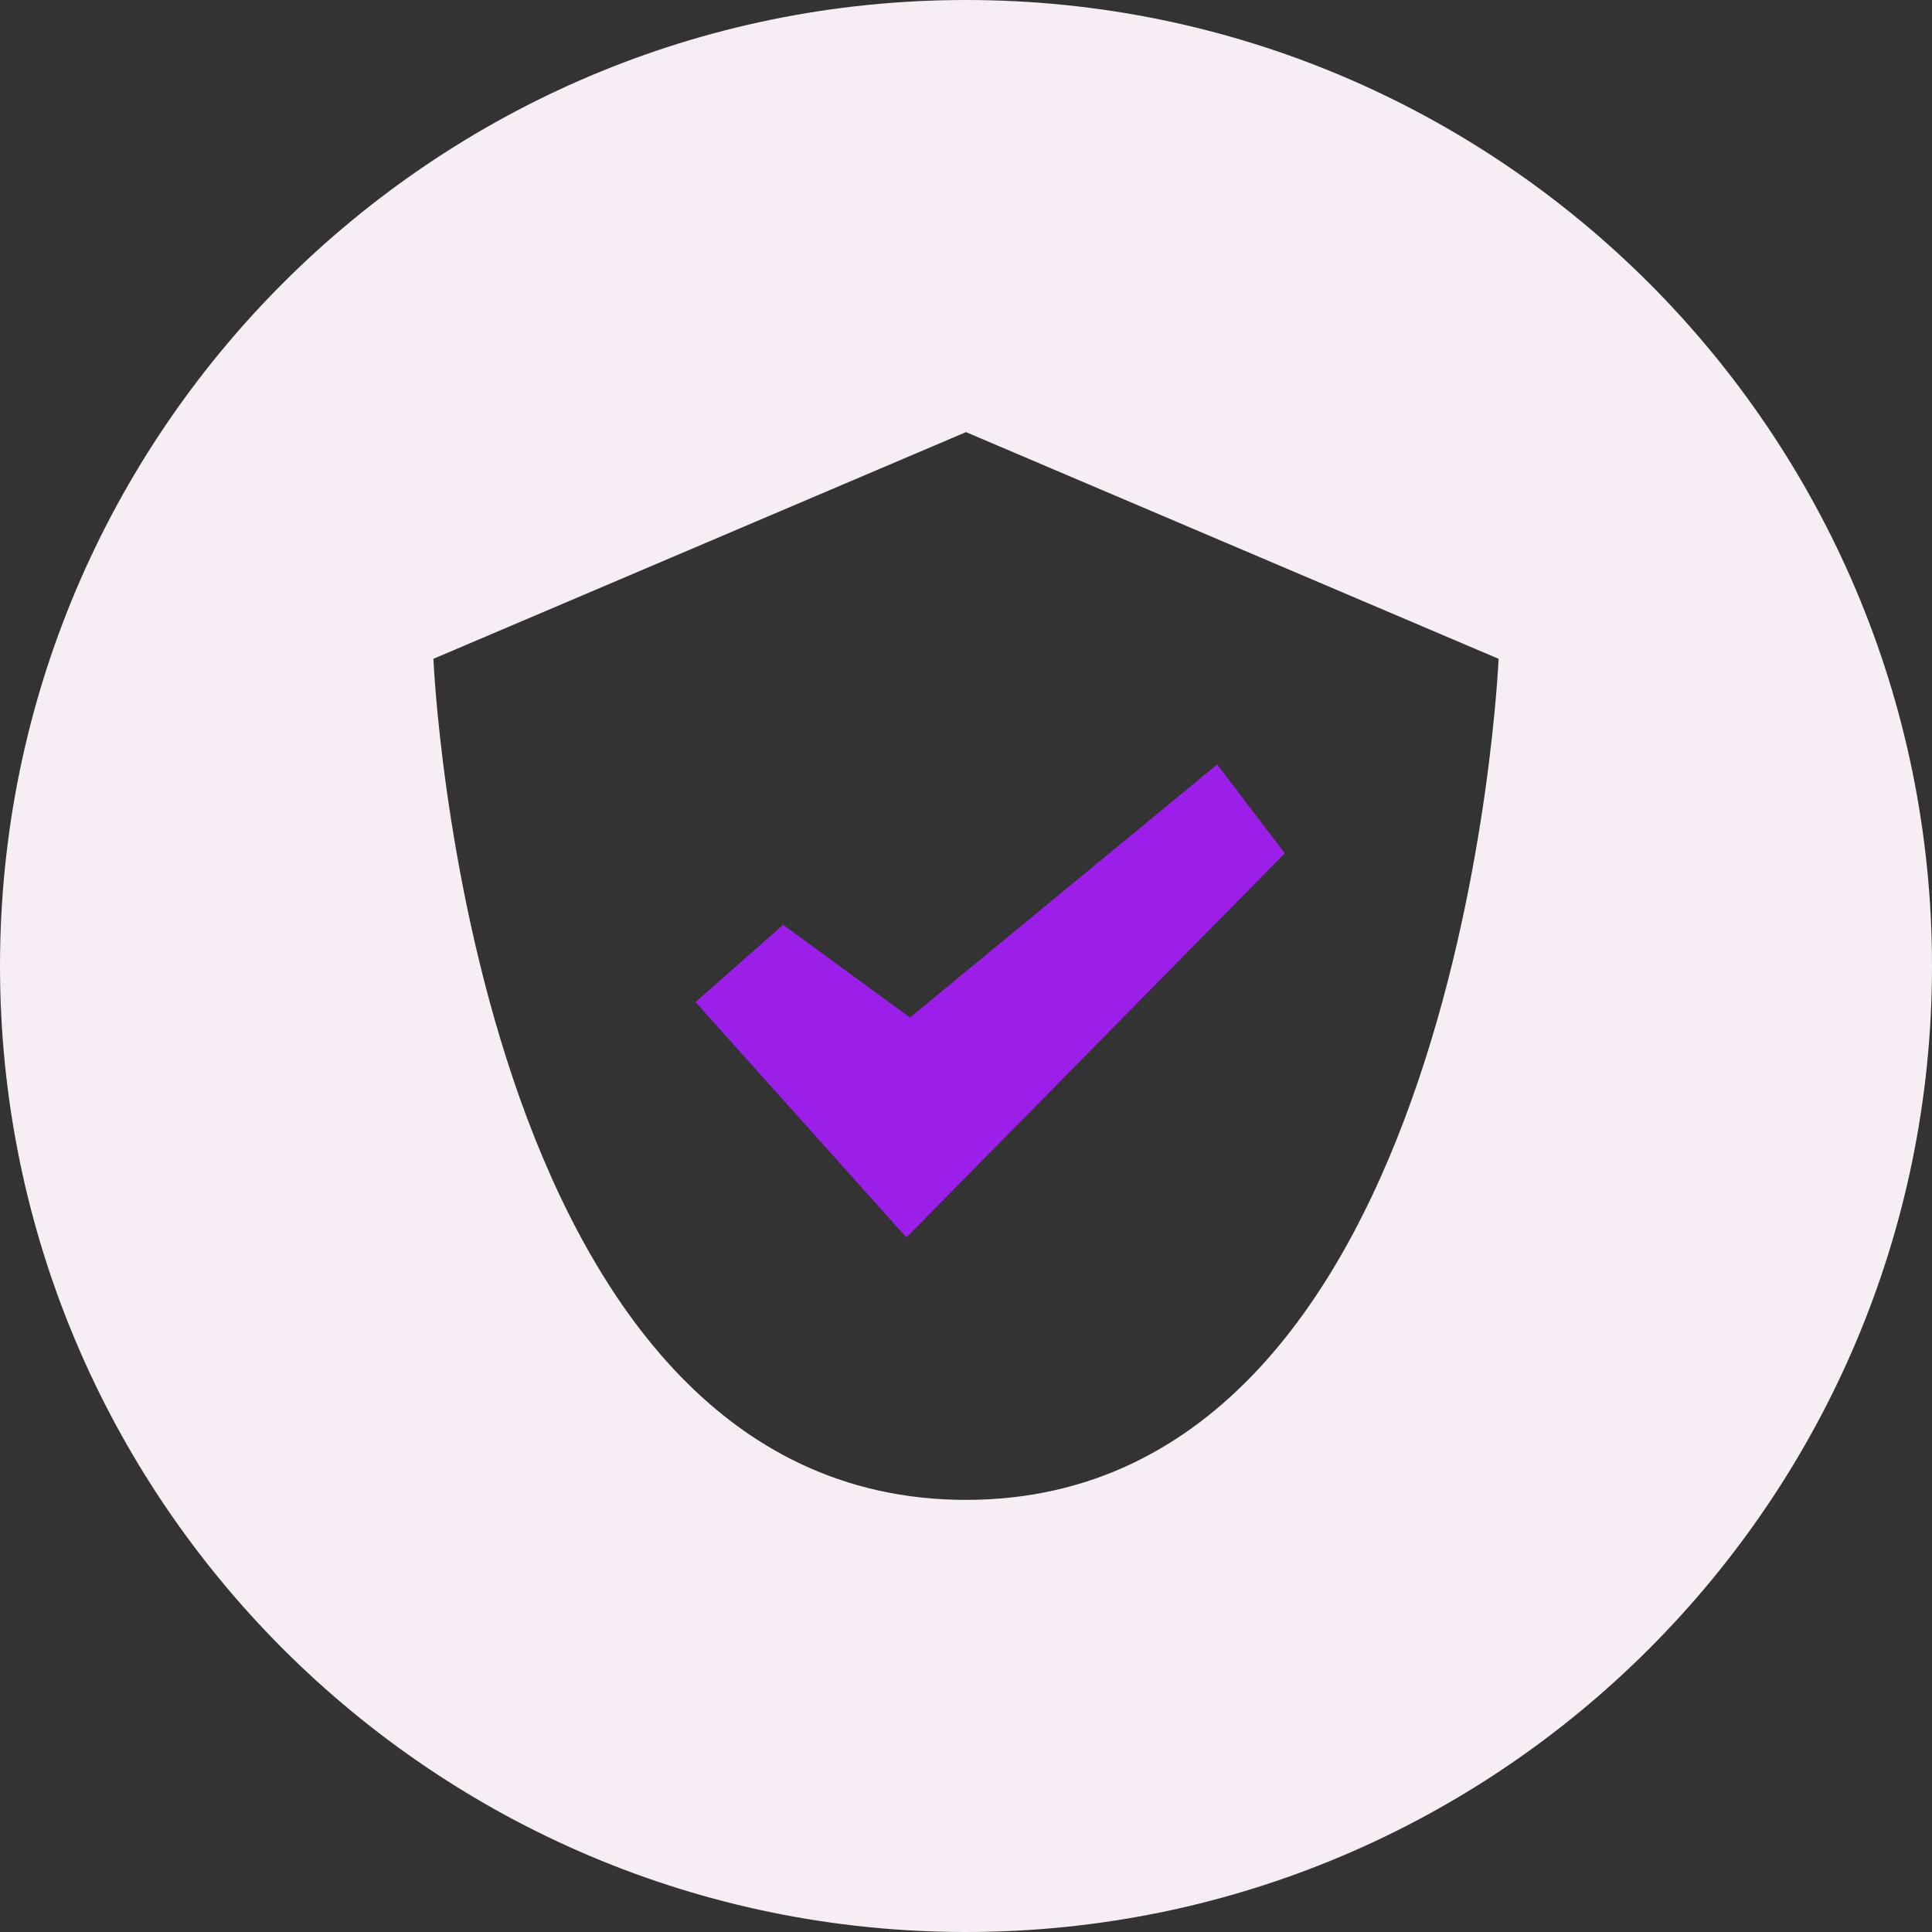
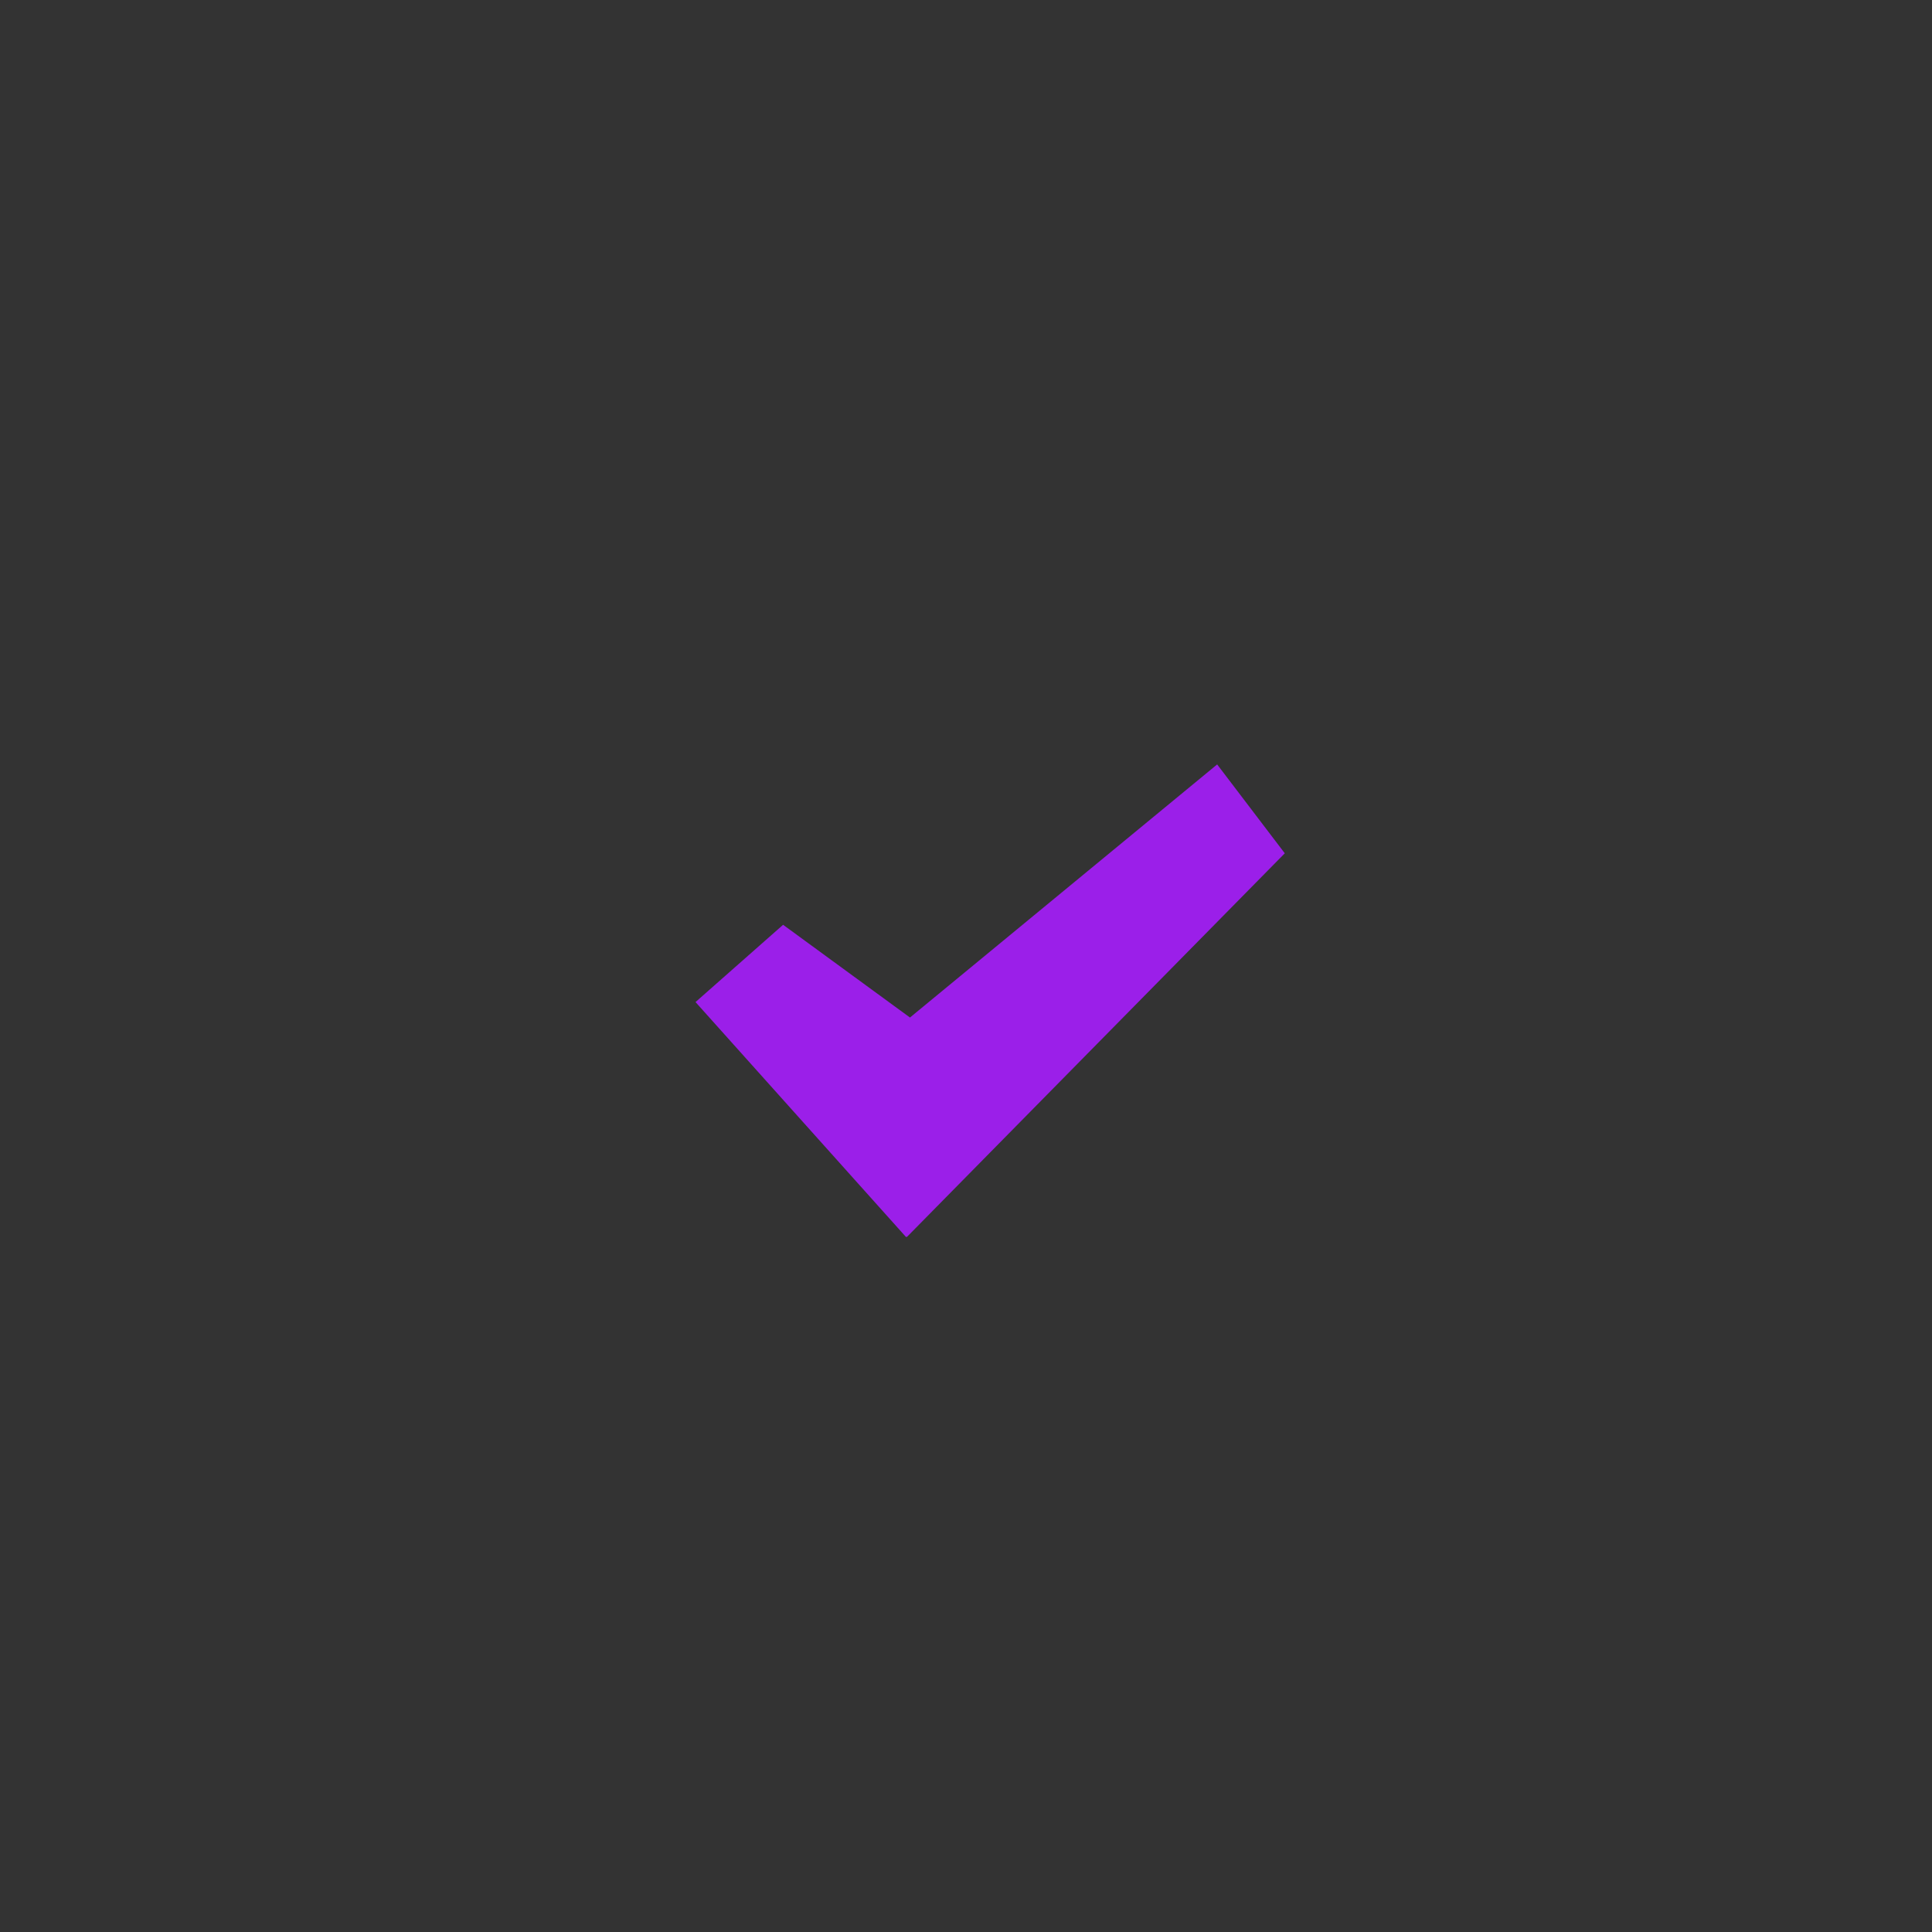
<svg xmlns="http://www.w3.org/2000/svg" version="1.1" id="Layer_1" x="0px" y="0px" viewBox="-329 131 300 300" style="enable-background:new -329 131 300 300;" xml:space="preserve">
  <rect x="-329" y="131" width="300" height="300" fill="#333333" stroke="none" />
  <style type="text/css">
	.st0{fill:#9B1FE9;}
	.st1{fill:#F7EEF5;}
</style>
  <g>
    <g>
      <g>
        <polygon class="st0" points="-207.4,274.6 -221,286.6 -188.3,323.1 -188.2,323 -188.2,323.1 -129.5,263.5 -140,249.7 -187.7,289         " />
-         <path class="st1" d="M-179,131c-82.8,0-150,67.2-150,150s67.2,150,150,150s150-67.2,150-150S-96.2,131-179,131z M-179,363.9     c-77.2,0-82.7-130.6-82.7-130.6l82.7-35.2l0,0l82.7,35.2C-96.3,233.3-101.8,363.9-179,363.9z" />
      </g>
    </g>
  </g>
</svg>